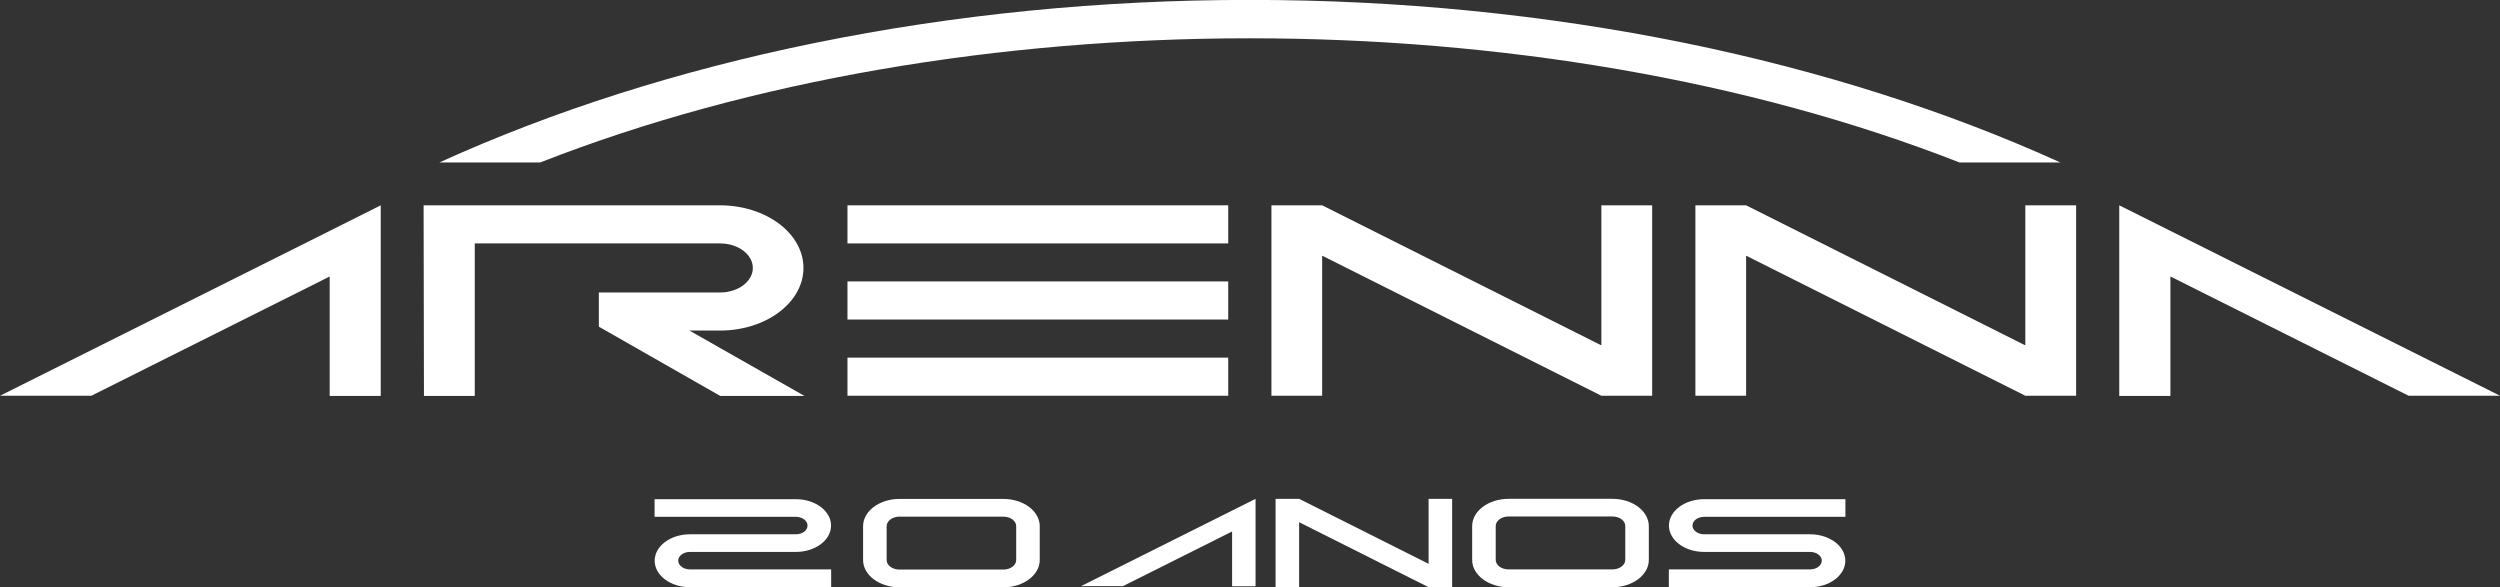
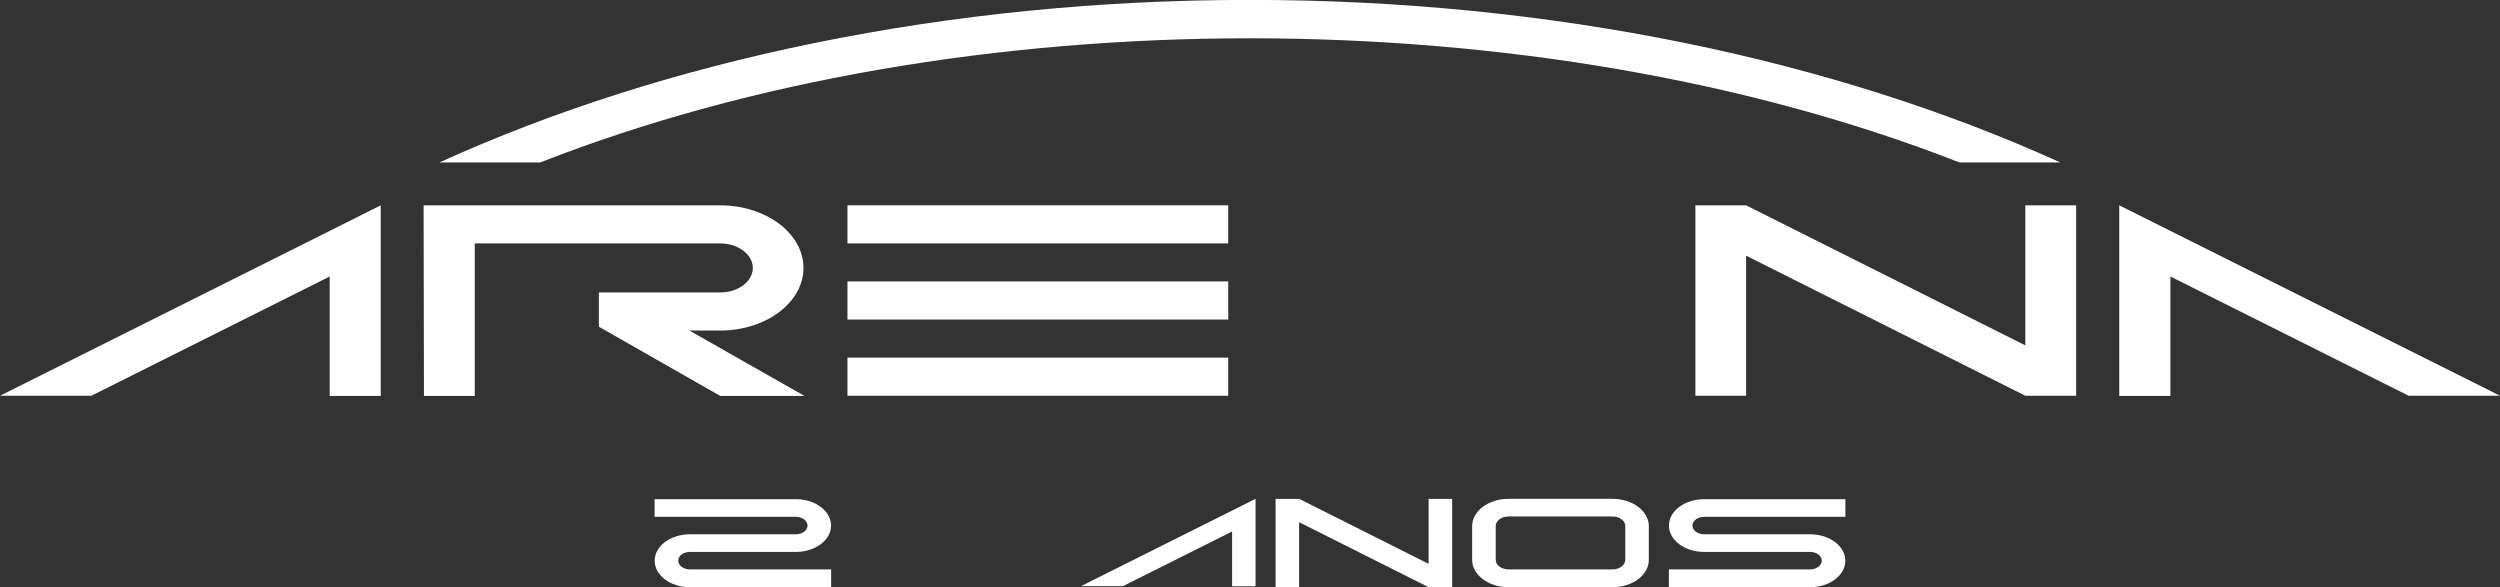
<svg xmlns="http://www.w3.org/2000/svg" id="Camada_2" viewBox="0 0 283.46 66.59">
  <rect x="0" y="0" width="283.46" height="66.59" fill="#333333" stroke="none" />
  <defs>
    <style>      .cls-1 {        fill: #fff;      }    </style>
  </defs>
  <g id="Camada_1-2" data-name="Camada_1">
    <g>
      <polygon class="cls-1" points="161.98 63.93 147.3 56.56 144.63 56.56 144.63 66.58 147.3 66.58 147.3 59.21 161.98 66.58 164.65 66.58 164.65 56.56 161.98 56.56 161.98 63.93" />
      <path class="cls-1" d="M182.83,66.58h-11.79c-2.27,0-4.12-1.39-4.12-3.09v-3.84c0-1.7,1.85-3.09,4.12-3.09h11.79c2.27,0,4.12,1.39,4.12,3.09v3.84c0,1.7-1.85,3.09-4.12,3.09ZM171.04,58.56c-.8,0-1.45.49-1.45,1.08v3.84c0,.6.65,1.08,1.45,1.08h11.79c.8,0,1.45-.49,1.45-1.08v-3.84c0-.6-.65-1.08-1.45-1.08h-11.79Z" />
-       <path class="cls-1" d="M113.77,66.59h-11.79c-2.27,0-4.12-1.39-4.12-3.09v-3.84c0-1.7,1.85-3.09,4.12-3.09h11.79c2.27,0,4.12,1.39,4.12,3.09v3.84c0,1.7-1.85,3.09-4.12,3.09ZM101.98,58.58c-.8,0-1.45.49-1.45,1.08v3.84c0,.6.65,1.08,1.45,1.08h11.79c.8,0,1.45-.49,1.45-1.08v-3.84c0-.6-.65-1.08-1.45-1.08h-11.79Z" />
      <path class="cls-1" d="M205.24,66.56h-16.02s0-2,0-2h16.02c.73,0,1.32-.45,1.32-.99,0-.55-.59-.99-1.32-.99h-12.02c-2.2,0-3.99-1.34-3.99-2.99s1.79-2.99,3.99-2.99h16.02s0,2,0,2h-16.02c-.73,0-1.32.44-1.32.99,0,.55.59.99,1.32.99h12.02c2.2,0,3.99,1.34,3.99,3,0,1.65-1.79,3-3.99,3Z" />
      <path class="cls-1" d="M78.22,66.56h16.02s0-2,0-2h-16.02c-.73,0-1.32-.45-1.32-.99,0-.55.59-.99,1.32-.99h12.02c2.2,0,3.99-1.34,3.99-2.99,0-1.65-1.79-2.99-3.99-2.99h-16.02s0,2,0,2h16.02c.73,0,1.32.44,1.32.99s-.59.99-1.32.99h-12.02c-2.2,0-3.99,1.34-3.99,3,0,1.65,1.79,3,3.99,3Z" />
      <polygon class="cls-1" points="139.7 66.47 142.36 66.47 142.36 58.93 142.36 56.56 142.36 56.56 139.7 57.89 122.57 66.46 127.32 66.46 139.7 60.26 139.7 66.47" />
    </g>
    <g>
      <path class="cls-1" d="M222.17,18.42h11.44c-12.9-5.85-27.19-10.4-42.53-13.54-15.89-3.24-32.5-4.89-49.36-4.89h-.03c-16.87,0-33.49,1.65-49.39,4.9-15.32,3.13-29.6,7.68-42.48,13.53h11.43c47.9-18.77,113.01-18.77,160.92,0Z" />
      <rect class="cls-1" x="96.09" y="23.28" width="43.17" height="4.32" />
      <rect class="cls-1" x="96.09" y="31.91" width="43.17" height="4.32" />
      <rect class="cls-1" x="96.09" y="40.55" width="43.17" height="4.32" />
-       <polygon class="cls-1" points="181.57 39.16 149.91 23.28 144.16 23.28 144.16 44.87 149.91 44.87 149.91 28.99 181.57 44.87 187.33 44.87 187.33 23.28 181.57 23.28 181.57 39.16" />
      <polygon class="cls-1" points="235.4 23.28 229.64 23.28 229.64 39.16 197.98 23.28 192.23 23.28 192.23 44.87 197.98 44.87 197.98 28.99 229.64 44.87 235.4 44.87 235.4 23.28" />
      <path class="cls-1" d="M81.64,37.48c5.22,0,9.46-3.18,9.46-7.1s-4.25-7.1-9.46-7.1h-33.61l.04,21.61h5.76v-17.29h27.82c2.04,0,3.71,1.25,3.71,2.78s-1.66,2.78-3.71,2.78h-13.75v3.88s13.76,7.85,13.76,7.85h9.55l-13.04-7.41h3.48Z" />
      <polygon class="cls-1" points="246.09 26.18 240.29 23.28 240.29 23.28 240.29 28.46 240.29 44.89 246.09 44.89 246.09 31.35 273.1 44.87 283.46 44.87 246.09 26.18" />
      <polygon class="cls-1" points="37.38 44.89 43.17 44.89 43.17 28.46 43.17 23.28 43.17 23.28 37.38 26.18 0 44.87 10.36 44.87 37.38 31.35 37.38 44.89" />
    </g>
  </g>
</svg>